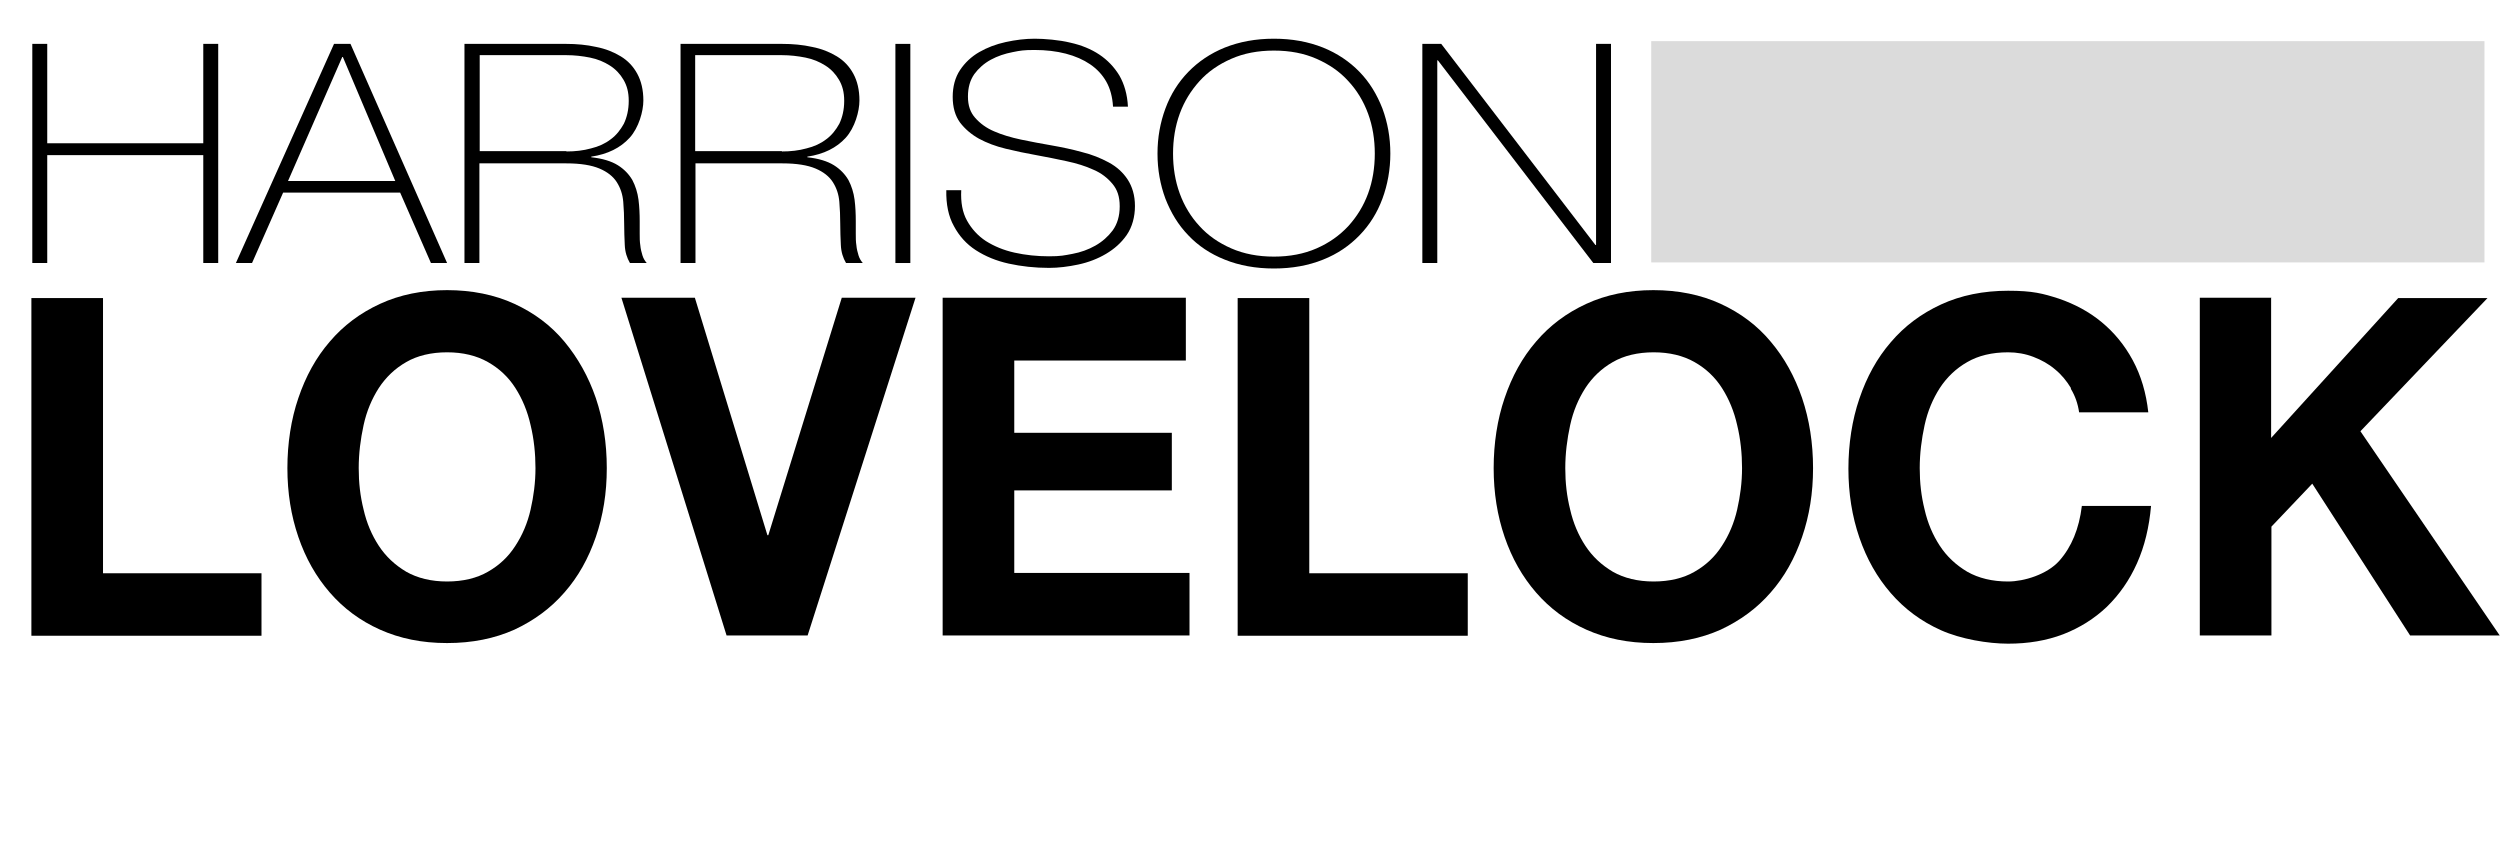
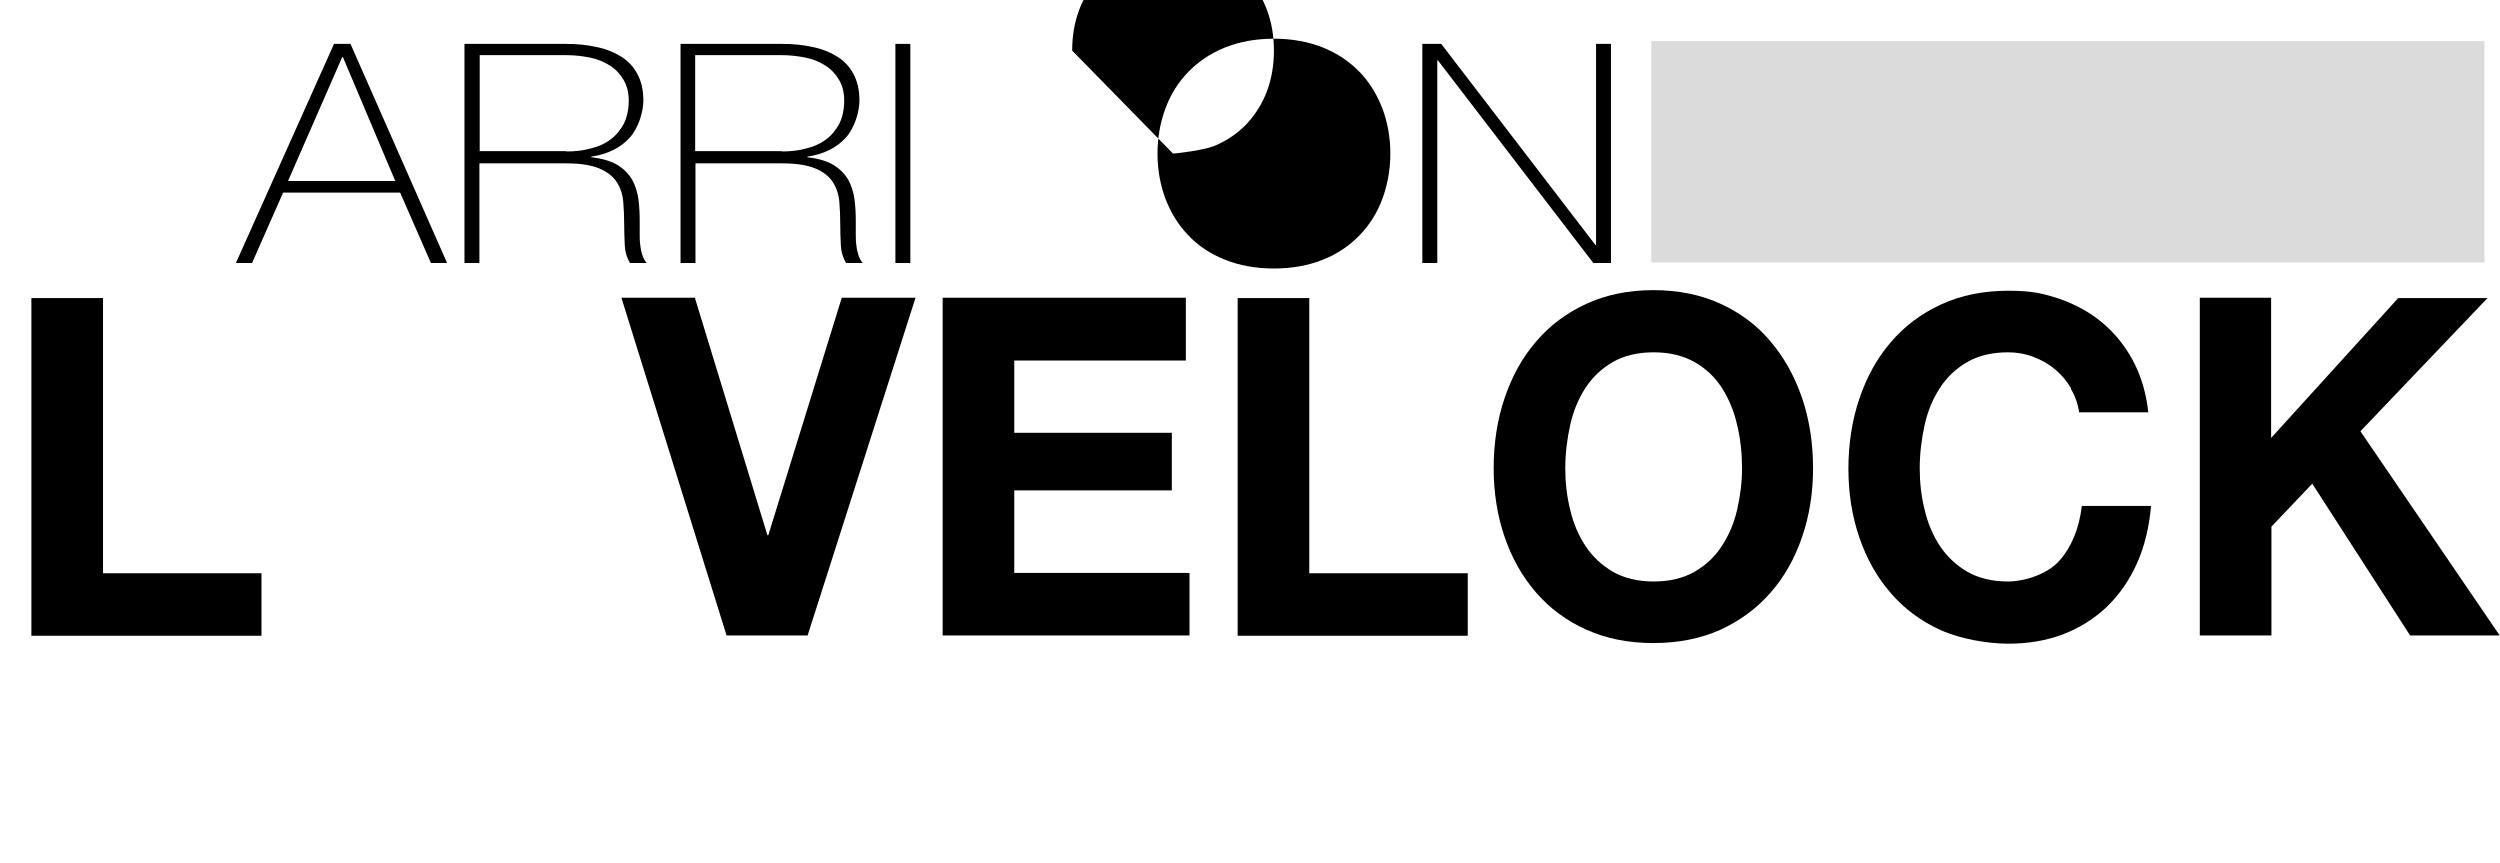
<svg xmlns="http://www.w3.org/2000/svg" id="a" viewBox="0 0 820.3 283.2">
  <defs>
    <style> .cls-1 { fill: #000; } .cls-1, .cls-2 { stroke-width: 0px; } .cls-2 { fill: #dbdbdb; } </style>
  </defs>
  <g>
    <path class="cls-1" d="M33.8,97.8v90.3h52v20.5H10.3v-110.8h23.5Z" />
-     <path class="cls-1" d="M97.9,130.6c2.4-7.1,5.8-13.3,10.3-18.5,4.5-5.3,10-9.4,16.5-12.4,6.5-3,13.9-4.5,22-4.5s15.6,1.5,22.1,4.5c6.5,3,12,7.1,16.4,12.4s7.9,11.5,10.3,18.5c2.4,7.1,3.6,14.8,3.6,23s-1.2,15.6-3.6,22.6c-2.4,7-5.8,13.1-10.3,18.2-4.5,5.2-10,9.2-16.4,12.2-6.5,2.9-13.8,4.4-22.1,4.4s-15.5-1.5-22-4.4c-6.5-2.9-12-7-16.5-12.2-4.5-5.2-7.9-11.2-10.3-18.2-2.4-7-3.6-14.5-3.6-22.6s1.2-16,3.6-23ZM119.3,167.2c1,4.4,2.7,8.4,5,11.9,2.3,3.5,5.3,6.3,9,8.5,3.7,2.1,8.2,3.2,13.4,3.2s9.8-1.1,13.4-3.2c3.7-2.1,6.7-4.9,9-8.5,2.3-3.5,4-7.5,5-11.9,1-4.4,1.6-8.9,1.6-13.6s-.5-9.6-1.6-14.1c-1-4.5-2.7-8.6-5-12.2-2.3-3.6-5.3-6.4-9-8.5-3.7-2.1-8.2-3.2-13.4-3.2s-9.8,1.1-13.4,3.2c-3.7,2.1-6.7,5-9,8.5-2.3,3.6-4,7.6-5,12.2-1,4.6-1.6,9.3-1.6,14.1s.5,9.2,1.6,13.6Z" />
    <path class="cls-1" d="M238.4,208.5l-34.5-110.8h24.1l23.8,77.9h.3l24.1-77.9h24.2l-35.4,110.8h-26.5Z" />
    <path class="cls-1" d="M389.1,97.8v20.5h-56.3v23.7h51.7v18.9h-51.7v27.1h57.5v20.5h-81v-110.8h79.8Z" />
    <path class="cls-1" d="M429.6,97.8v90.3h52v20.5h-75.5v-110.8h23.5Z" />
    <path class="cls-1" d="M493.7,130.6c2.4-7.1,5.8-13.3,10.3-18.5,4.5-5.3,10-9.4,16.5-12.4,6.5-3,13.9-4.5,22-4.5s15.6,1.5,22.1,4.5c6.5,3,12,7.1,16.4,12.4,4.5,5.3,7.9,11.5,10.3,18.5,2.4,7.1,3.6,14.8,3.6,23s-1.2,15.6-3.6,22.6c-2.4,7-5.8,13.1-10.3,18.2-4.5,5.2-10,9.2-16.4,12.2-6.5,2.9-13.8,4.4-22.1,4.4s-15.5-1.5-22-4.4c-6.5-2.9-12-7-16.5-12.2-4.5-5.2-7.9-11.2-10.3-18.2-2.4-7-3.6-14.5-3.6-22.6s1.2-16,3.6-23ZM515.2,167.2c1,4.4,2.7,8.4,5,11.9,2.3,3.5,5.3,6.3,9,8.5,3.7,2.1,8.2,3.2,13.4,3.2s9.8-1.1,13.4-3.2c3.7-2.1,6.7-4.9,9-8.5,2.3-3.5,4-7.5,5-11.9,1-4.4,1.6-8.9,1.6-13.6s-.5-9.6-1.6-14.1c-1-4.5-2.7-8.6-5-12.2-2.3-3.6-5.3-6.4-9-8.5-3.7-2.1-8.2-3.2-13.4-3.2s-9.8,1.1-13.4,3.2c-3.7,2.1-6.7,5-9,8.5-2.3,3.6-4,7.6-5,12.2-1,4.6-1.6,9.3-1.6,14.1s.5,9.2,1.6,13.6Z" />
    <path class="cls-1" d="M679.5,127.3c-1.4-2.3-3.1-4.4-5.2-6.1-2.1-1.8-4.5-3.1-7.1-4.1-2.6-1-5.4-1.5-8.3-1.5-5.3,0-9.8,1.1-13.4,3.2-3.7,2.1-6.7,5-9,8.5-2.3,3.6-4,7.6-5,12.2-1,4.6-1.6,9.3-1.6,14.1s.5,9.2,1.6,13.6c1,4.4,2.7,8.4,5,11.9,2.3,3.5,5.3,6.3,9,8.5,3.7,2.1,8.2,3.2,13.4,3.2s12.8-2.3,16.8-6.8c4-4.5,6.5-10.5,7.4-18h22.7c-.6,6.9-2.1,13.2-4.6,18.8s-5.8,10.3-9.9,14.3c-4.1,3.9-8.9,6.9-14.3,9-5.5,2.1-11.5,3.1-18.1,3.1s-15.5-1.5-22-4.4c-6.5-2.9-12-7-16.5-12.2-4.5-5.2-7.9-11.2-10.3-18.2-2.4-7-3.6-14.5-3.6-22.6s1.2-16,3.6-23c2.4-7.1,5.8-13.3,10.3-18.5,4.5-5.3,10-9.4,16.5-12.4,6.5-3,13.9-4.5,22-4.5s11.4.9,16.7,2.6c5.2,1.8,9.9,4.3,14,7.7,4.1,3.4,7.5,7.5,10.2,12.5,2.7,5,4.4,10.7,5.1,17.1h-22.7c-.4-2.8-1.3-5.4-2.7-7.7h0Z" />
    <path class="cls-1" d="M745.2,97.8v45.9l41.7-45.9h29.3l-41.7,43.7,45.7,67h-29.4l-32.1-49.8-13.4,14.1v35.7h-23.5v-110.8h23.5,0Z" />
  </g>
  <g>
-     <path class="cls-1" d="M10.6,14.4h4.9v32.6h51.2V14.4h4.9v71.9h-4.9v-35.4H15.5v35.4h-4.9V14.4Z" />
    <path class="cls-1" d="M109.6,14.4h5.4l31.7,71.9h-5.3l-10.1-23.1h-38.4l-10.2,23.1h-5.3L109.6,14.4ZM129.7,59.4l-17.2-40.7h-.2l-17.8,40.7h35.2Z" />
    <path class="cls-1" d="M152.3,14.4h33.4c3.5,0,6.8.3,9.9,1,3.1.6,5.8,1.7,8.1,3.1,2.3,1.4,4.1,3.3,5.4,5.7,1.3,2.4,2,5.3,2,8.8s-1.5,8.9-4.5,12.2-7.2,5.4-12.6,6.2v.2c3.7.4,6.6,1.3,8.7,2.6,2.1,1.3,3.7,3,4.8,4.9,1,1.9,1.7,4.1,2,6.4.3,2.4.4,4.7.4,7.1v4.1c0,1.3,0,2.6.2,3.8.1,1.2.4,2.3.7,3.3.3,1,.8,1.8,1.4,2.5h-5.5c-1-1.7-1.6-3.6-1.7-5.9-.1-2.2-.2-4.6-.2-7s-.1-4.8-.3-7.2c-.2-2.4-.9-4.5-2.1-6.4-1.2-1.9-3.1-3.4-5.7-4.5-2.6-1.1-6.2-1.7-10.9-1.7h-28.5v32.7h-4.9V14.4h0ZM185.8,49.7c2.9,0,5.6-.3,8.1-1,2.5-.6,4.7-1.6,6.5-3,1.8-1.3,3.2-3.1,4.3-5.1,1-2.1,1.6-4.6,1.6-7.5s-.6-5-1.7-6.9c-1.1-1.9-2.6-3.5-4.5-4.7-1.9-1.2-4-2.1-6.5-2.6-2.5-.5-5.1-.8-7.7-.8h-28.5v31.5h28.5Z" />
    <path class="cls-1" d="M223.1,14.4h33.5c3.5,0,6.8.3,9.9,1,3.1.6,5.8,1.7,8.1,3.1,2.3,1.4,4.1,3.3,5.4,5.7,1.3,2.4,2,5.3,2,8.8s-1.5,8.9-4.5,12.2-7.2,5.4-12.6,6.2v.2c3.7.4,6.6,1.3,8.7,2.6,2.1,1.3,3.7,3,4.8,4.9,1,1.9,1.7,4.1,2,6.4.3,2.4.4,4.7.4,7.1v4.1c0,1.3,0,2.6.2,3.8.1,1.2.4,2.3.7,3.3.3,1,.8,1.8,1.4,2.5h-5.5c-1-1.7-1.6-3.6-1.7-5.9-.1-2.2-.2-4.6-.2-7s-.1-4.8-.3-7.2c-.2-2.4-.9-4.5-2.1-6.4-1.2-1.9-3.1-3.4-5.7-4.5-2.6-1.1-6.2-1.7-10.9-1.7h-28.5v32.7h-4.9V14.4h0ZM256.5,49.7c2.9,0,5.6-.3,8.1-1,2.5-.6,4.7-1.6,6.5-3,1.8-1.3,3.2-3.1,4.3-5.1,1-2.1,1.6-4.6,1.6-7.5s-.6-5-1.7-6.9c-1.1-1.9-2.6-3.5-4.5-4.7-1.9-1.2-4-2.1-6.5-2.6-2.5-.5-5.1-.8-7.7-.8h-28.5v31.5h28.5Z" />
    <path class="cls-1" d="M293.8,14.4h4.9v71.9h-4.9V14.4Z" />
-     <path class="cls-1" d="M365.2,34.9c-.2-3.1-.9-5.8-2.2-8.1-1.3-2.3-3.1-4.2-5.3-5.7-2.2-1.5-4.9-2.7-8-3.5-3.1-.8-6.5-1.2-10.2-1.2s-4.7.2-7.2.7c-2.6.5-5,1.3-7.2,2.5-2.2,1.2-4,2.8-5.4,4.7-1.4,2-2.1,4.4-2.1,7.4s.8,5.2,2.4,7c1.6,1.8,3.6,3.3,6.2,4.4,2.5,1.1,5.5,2,8.8,2.7,3.3.7,6.6,1.3,10,1.9,3.4.6,6.8,1.3,10,2.2,3.3.8,6.2,2,8.8,3.4,2.6,1.4,4.7,3.3,6.2,5.6s2.4,5.2,2.4,8.7-.9,6.9-2.7,9.5c-1.8,2.6-4.1,4.6-6.8,6.2-2.7,1.6-5.8,2.8-9.1,3.5-3.3.7-6.5,1.1-9.6,1.1-4.7,0-9.1-.5-13.2-1.4-4.1-.9-7.7-2.4-10.8-4.4-3.1-2-5.5-4.7-7.2-7.9-1.8-3.2-2.6-7.2-2.5-11.8h4.9c-.2,4,.4,7.3,1.9,10,1.5,2.7,3.6,5,6.2,6.7,2.7,1.7,5.8,3,9.4,3.8,3.6.8,7.4,1.2,11.3,1.2s5-.3,7.7-.8c2.7-.5,5.2-1.4,7.5-2.7,2.3-1.3,4.2-3,5.7-5,1.5-2.1,2.3-4.7,2.3-7.9s-.8-5.5-2.4-7.4c-1.6-1.9-3.6-3.5-6.2-4.6-2.6-1.2-5.5-2.1-8.8-2.8s-6.6-1.4-10-2c-3.4-.6-6.7-1.3-10-2.1-3.3-.8-6.2-1.9-8.8-3.3-2.5-1.4-4.6-3.2-6.2-5.3-1.6-2.2-2.4-5-2.4-8.4s.8-6.4,2.4-8.8c1.6-2.4,3.7-4.4,6.3-5.9,2.6-1.5,5.5-2.6,8.7-3.3,3.2-.7,6.4-1.1,9.5-1.1s8.1.4,11.7,1.3c3.6.8,6.8,2.1,9.5,3.9,2.7,1.8,4.9,4.1,6.6,6.9,1.6,2.8,2.6,6.2,2.8,10.2h-4.9Z" />
-     <path class="cls-1" d="M456.2,50.4c0,5.2-.9,10.2-2.6,14.8-1.7,4.6-4.2,8.6-7.5,12-3.3,3.4-7.2,6.1-12,8-4.7,1.9-10.1,2.9-16.1,2.9s-11.4-1-16.1-2.9c-4.8-1.9-8.8-4.6-12-8-3.3-3.4-5.7-7.4-7.5-12-1.7-4.6-2.6-9.5-2.6-14.8s.9-10.2,2.6-14.8c1.7-4.6,4.2-8.6,7.5-12,3.3-3.4,7.3-6.1,12-8,4.8-1.9,10.1-2.9,16.1-2.9s11.3,1,16.1,2.9c4.7,1.9,8.7,4.6,12,8,3.3,3.4,5.7,7.4,7.5,12,1.7,4.6,2.6,9.5,2.6,14.8ZM384.9,50.4c0,4.6.7,9,2.2,13.1,1.5,4.1,3.7,7.7,6.5,10.7,2.8,3.1,6.3,5.5,10.4,7.3,4.1,1.8,8.8,2.7,14,2.7s9.9-.9,14-2.7c4.1-1.8,7.5-4.2,10.4-7.3,2.8-3.1,5-6.6,6.5-10.7,1.5-4.1,2.2-8.5,2.2-13.1s-.7-9-2.2-13.1c-1.5-4.1-3.7-7.7-6.5-10.7-2.8-3.1-6.3-5.5-10.4-7.3-4.1-1.8-8.7-2.7-14-2.7s-9.9.9-14,2.7c-4.1,1.8-7.6,4.2-10.4,7.3-2.8,3.1-5,6.6-6.5,10.7-1.5,4.1-2.2,8.5-2.2,13.1Z" />
+     <path class="cls-1" d="M456.2,50.4c0,5.2-.9,10.2-2.6,14.8-1.7,4.6-4.2,8.6-7.5,12-3.3,3.4-7.2,6.1-12,8-4.7,1.9-10.1,2.9-16.1,2.9s-11.4-1-16.1-2.9c-4.8-1.9-8.8-4.6-12-8-3.3-3.4-5.7-7.4-7.5-12-1.7-4.6-2.6-9.5-2.6-14.8s.9-10.2,2.6-14.8c1.7-4.6,4.2-8.6,7.5-12,3.3-3.4,7.3-6.1,12-8,4.8-1.9,10.1-2.9,16.1-2.9s11.3,1,16.1,2.9c4.7,1.9,8.7,4.6,12,8,3.3,3.4,5.7,7.4,7.5,12,1.7,4.6,2.6,9.5,2.6,14.8ZM384.9,50.4s9.9-.9,14-2.7c4.1-1.8,7.5-4.2,10.4-7.3,2.8-3.1,5-6.6,6.5-10.7,1.5-4.1,2.2-8.5,2.2-13.1s-.7-9-2.2-13.1c-1.5-4.1-3.7-7.7-6.5-10.7-2.8-3.1-6.3-5.5-10.4-7.3-4.1-1.8-8.7-2.7-14-2.7s-9.9.9-14,2.7c-4.1,1.8-7.6,4.2-10.4,7.3-2.8,3.1-5,6.6-6.5,10.7-1.5,4.1-2.2,8.5-2.2,13.1Z" />
    <path class="cls-1" d="M466.7,14.4h6.2l50.6,66h.2V14.4h4.9v71.9h-5.8l-51-66.5h-.2v66.5h-4.9V14.4h0Z" />
  </g>
  <rect class="cls-2" x="541.8" y="13.5" width="273.4" height="72.6" />
</svg>